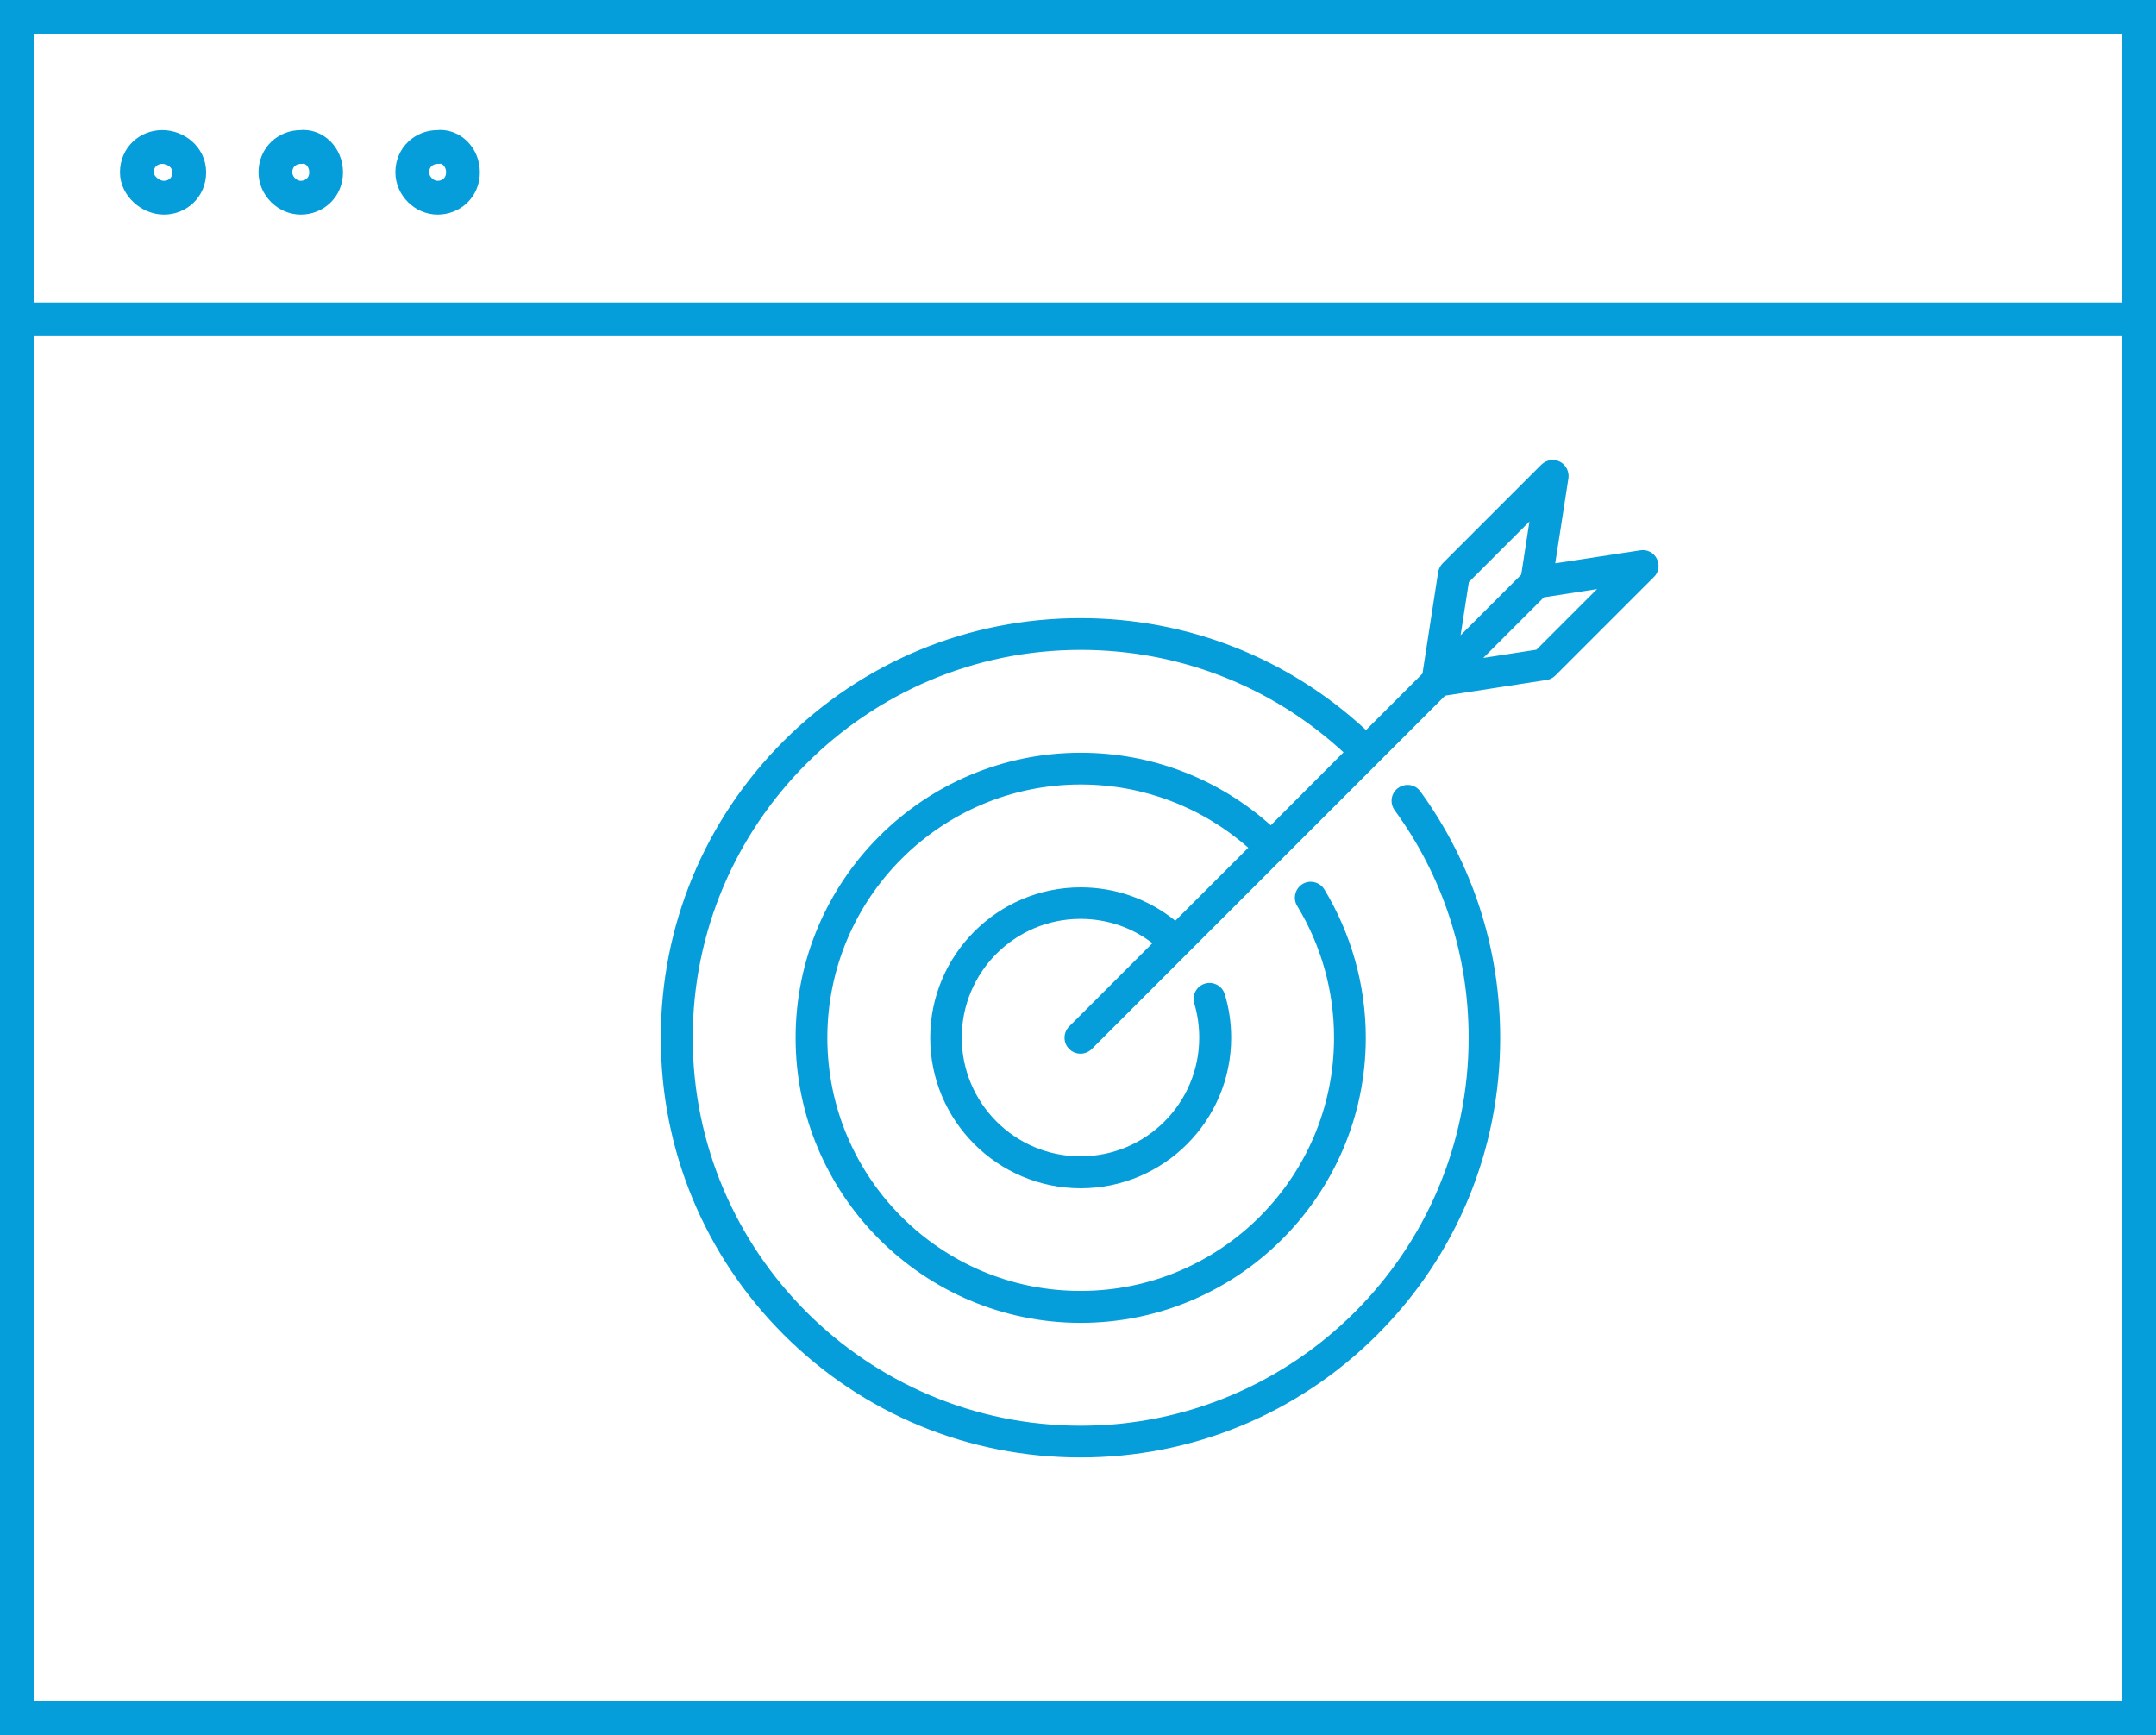
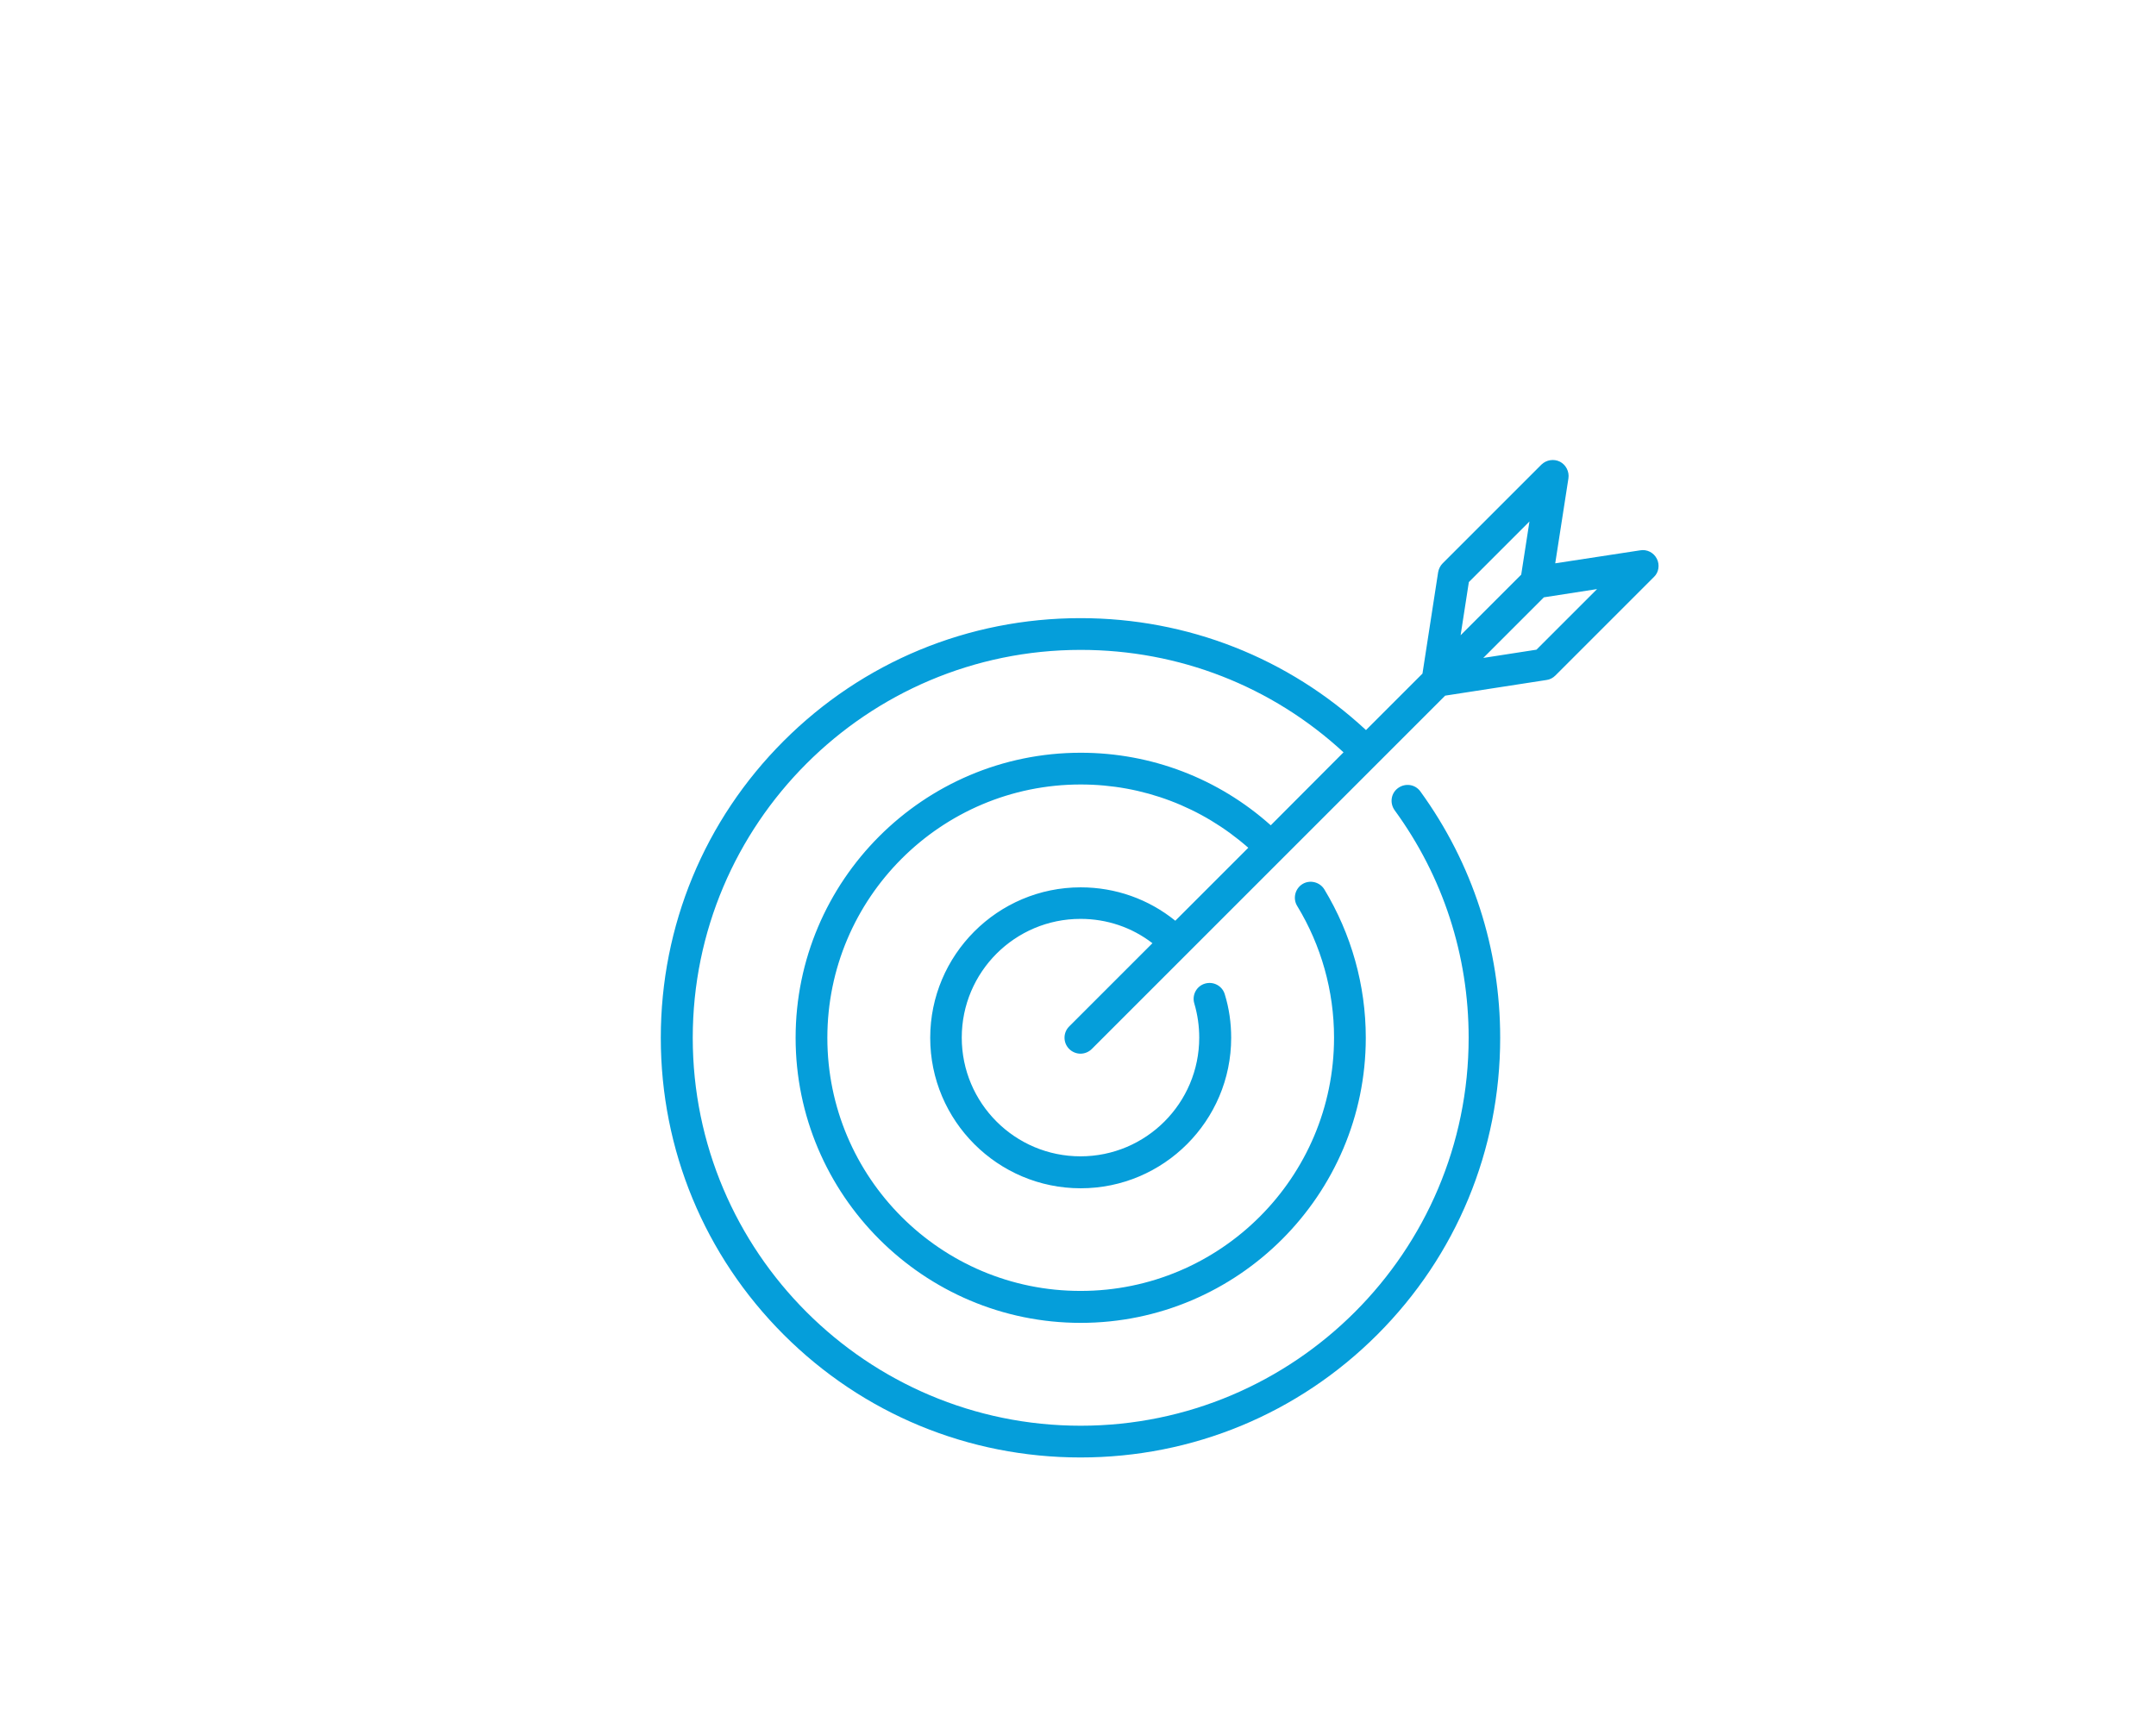
<svg xmlns="http://www.w3.org/2000/svg" version="1.1" id="Ebene_1" x="0px" y="0px" width="127.6px" height="102.7px" viewBox="0 0 127.6 102.7" style="enable-background:new 0 0 127.6 102.7;" xml:space="preserve">
  <style type="text/css">
	.st0{fill:none;stroke:#059EDA;stroke-width:2;stroke-miterlimit:10;}
	.st1{fill:#059EDA;}
</style>
-   <path class="st0" d="M27.4,10.2c0,0.9-0.7,1.5-1.5,1.5s-1.5-0.7-1.5-1.5c0-0.9,0.7-1.5,1.5-1.5C26.7,8.6,27.4,9.3,27.4,10.2z   M19.3,10.2c0,0.9-0.7,1.5-1.5,1.5s-1.5-0.7-1.5-1.5c0-0.9,0.7-1.5,1.5-1.5C18.6,8.6,19.3,9.3,19.3,10.2z M11.2,10.2  c0,0.9-0.7,1.5-1.5,1.5S8.1,11,8.1,10.2c0-0.9,0.7-1.5,1.5-1.5S11.2,9.3,11.2,10.2z M1,18.9h125.6H1z M1,101.7h125.6V1H1V101.7z" />
  <g transform="matrix(0.122,0,0,0.122,38.364,27.364)">
    <path class="st1" d="M489.3,46.8c-1.5-3-4.8-4.7-8.1-4.1L440,49l6.4-41.2c0.5-3.3-1.2-6.6-4.1-8.1c-3-1.5-6.6-0.9-9,1.4L385.4,49   c-1.2,1.2-1.9,2.7-2.2,4.3l-7.6,49.2l-27.4,27.4c-37.7-35-86.6-54.3-138.5-54.3c-54.4,0-105.6,21.2-144,59.6   c-38.4,38.4-59.6,89.6-59.6,144s21.2,105.6,59.6,144c38.4,38.4,89.6,59.6,144,59.6s105.6-21.2,144-59.6   c38.4-38.4,59.6-89.6,59.6-144c0-43.3-13.4-84.6-38.7-119.5c-2.5-3.5-7.3-4.2-10.8-1.7c-3.5,2.5-4.2,7.3-1.7,10.8   C385.6,201,398,239.2,398,279.2c0,103.8-84.4,188.2-188.2,188.2S21.6,383,21.6,279.2S106,91,209.8,91c47.7,0,92.7,17.6,127.5,49.7   L302,176.1c-25.4-22.7-57.9-35.2-92.2-35.2c-76.3,0-138.3,62.1-138.3,138.3s62.1,138.3,138.3,138.3s138.3-62.1,138.3-138.3   c0-25.5-7-50.3-20.1-72c-2.2-3.6-7-4.8-10.6-2.6c-3.6,2.2-4.8,7-2.6,10.6c11.7,19.2,17.9,41.3,17.9,63.9   c0,67.8-55.1,122.9-122.9,122.9C142,402.1,86.9,347,86.9,279.2S142,156.3,209.8,156.3c30.2,0,58.8,10.9,81.3,30.7l-35.4,35.4   c-13-10.5-29-16.2-45.9-16.2c-40.3,0-73,32.8-73,73c0,40.3,32.8,73,73,73c40.3,0,73-32.8,73-73c0-7.2-1-14.3-3.1-21.1   c-1.2-4.1-5.5-6.4-9.6-5.2c-4.1,1.2-6.4,5.5-5.2,9.6c1.6,5.4,2.4,11,2.4,16.6c0,31.8-25.8,57.6-57.6,57.6s-57.6-25.8-57.6-57.6   c0-31.8,25.8-57.6,57.6-57.6c12.8,0,24.9,4.1,34.9,11.8l-40.4,40.4c-3,3-3,7.9,0,10.9c1.5,1.5,3.5,2.3,5.5,2.3s4-0.8,5.5-2.3   l138.6-138.6c0,0,32.8-32.8,32.8-32.8l49.2-7.6c1.6-0.2,3.1-1,4.3-2.2l47.9-47.9C490.2,53.4,490.8,49.7,489.3,46.8z M398.1,58.1   l29.4-29.4l-4,25.8l-29.4,29.4L398.1,58.1z M430.9,90.9l-25.8,4l29.4-29.4l25.8-4L430.9,90.9z" />
  </g>
</svg>